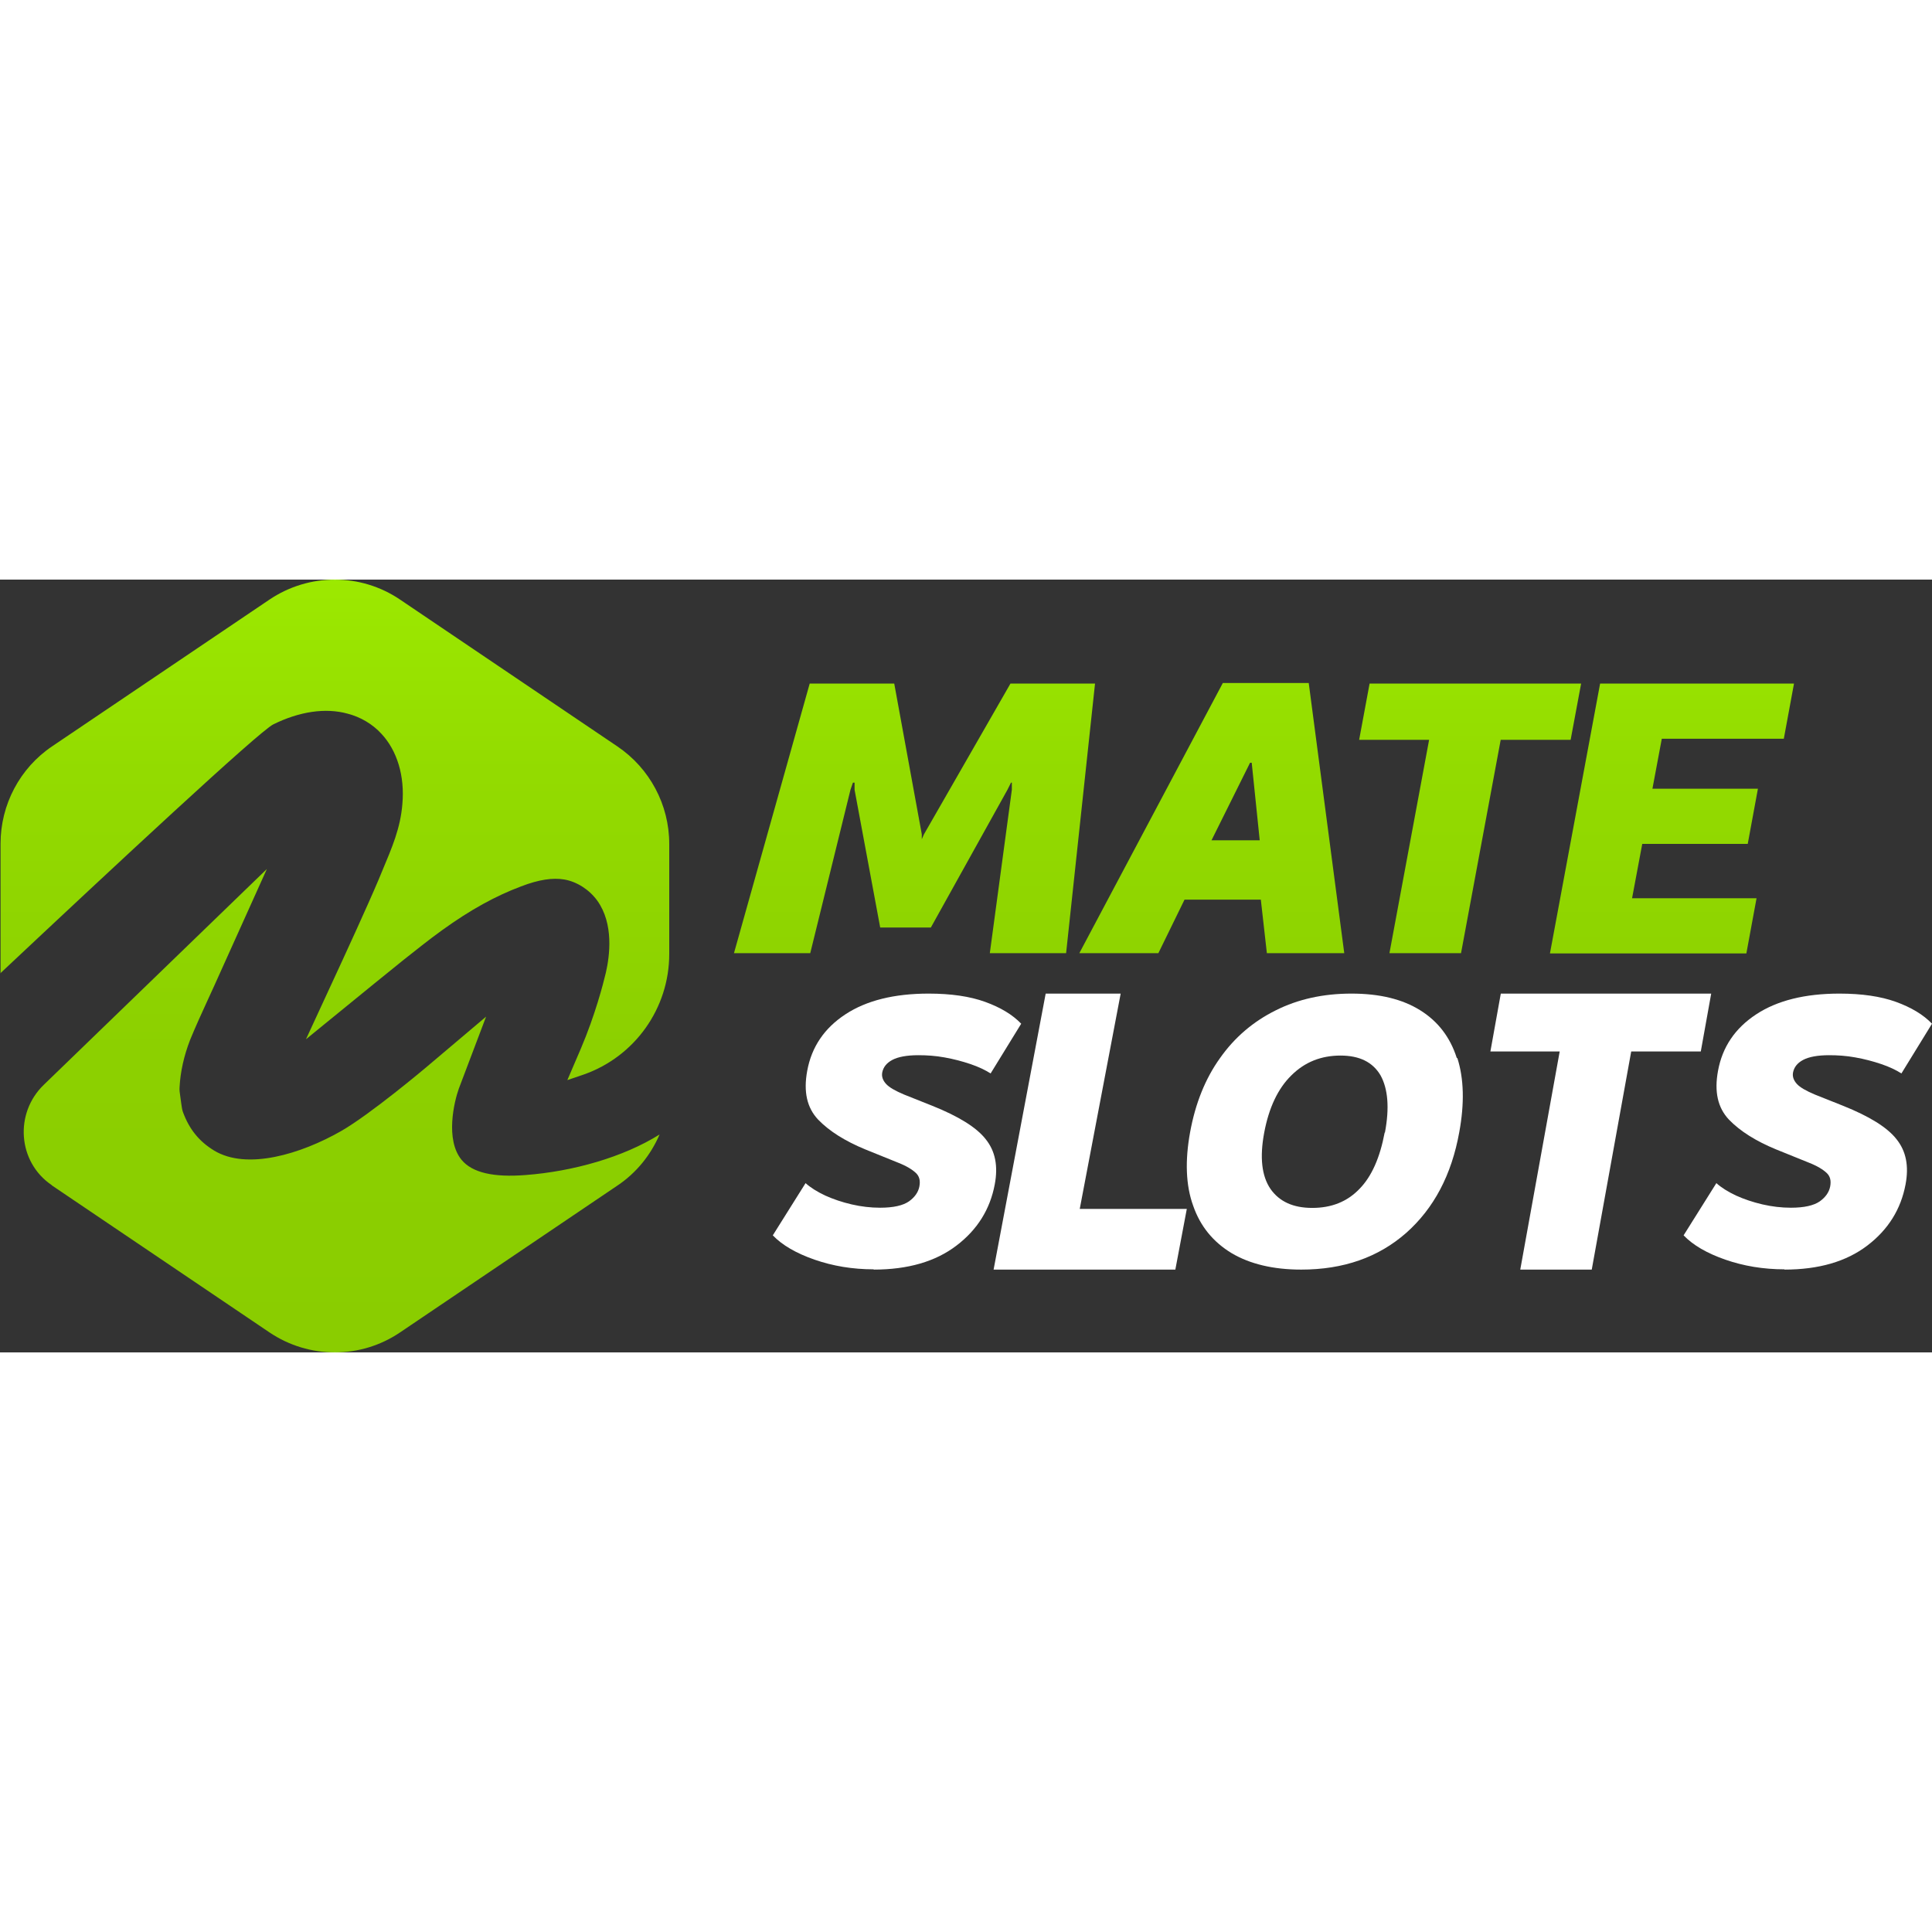
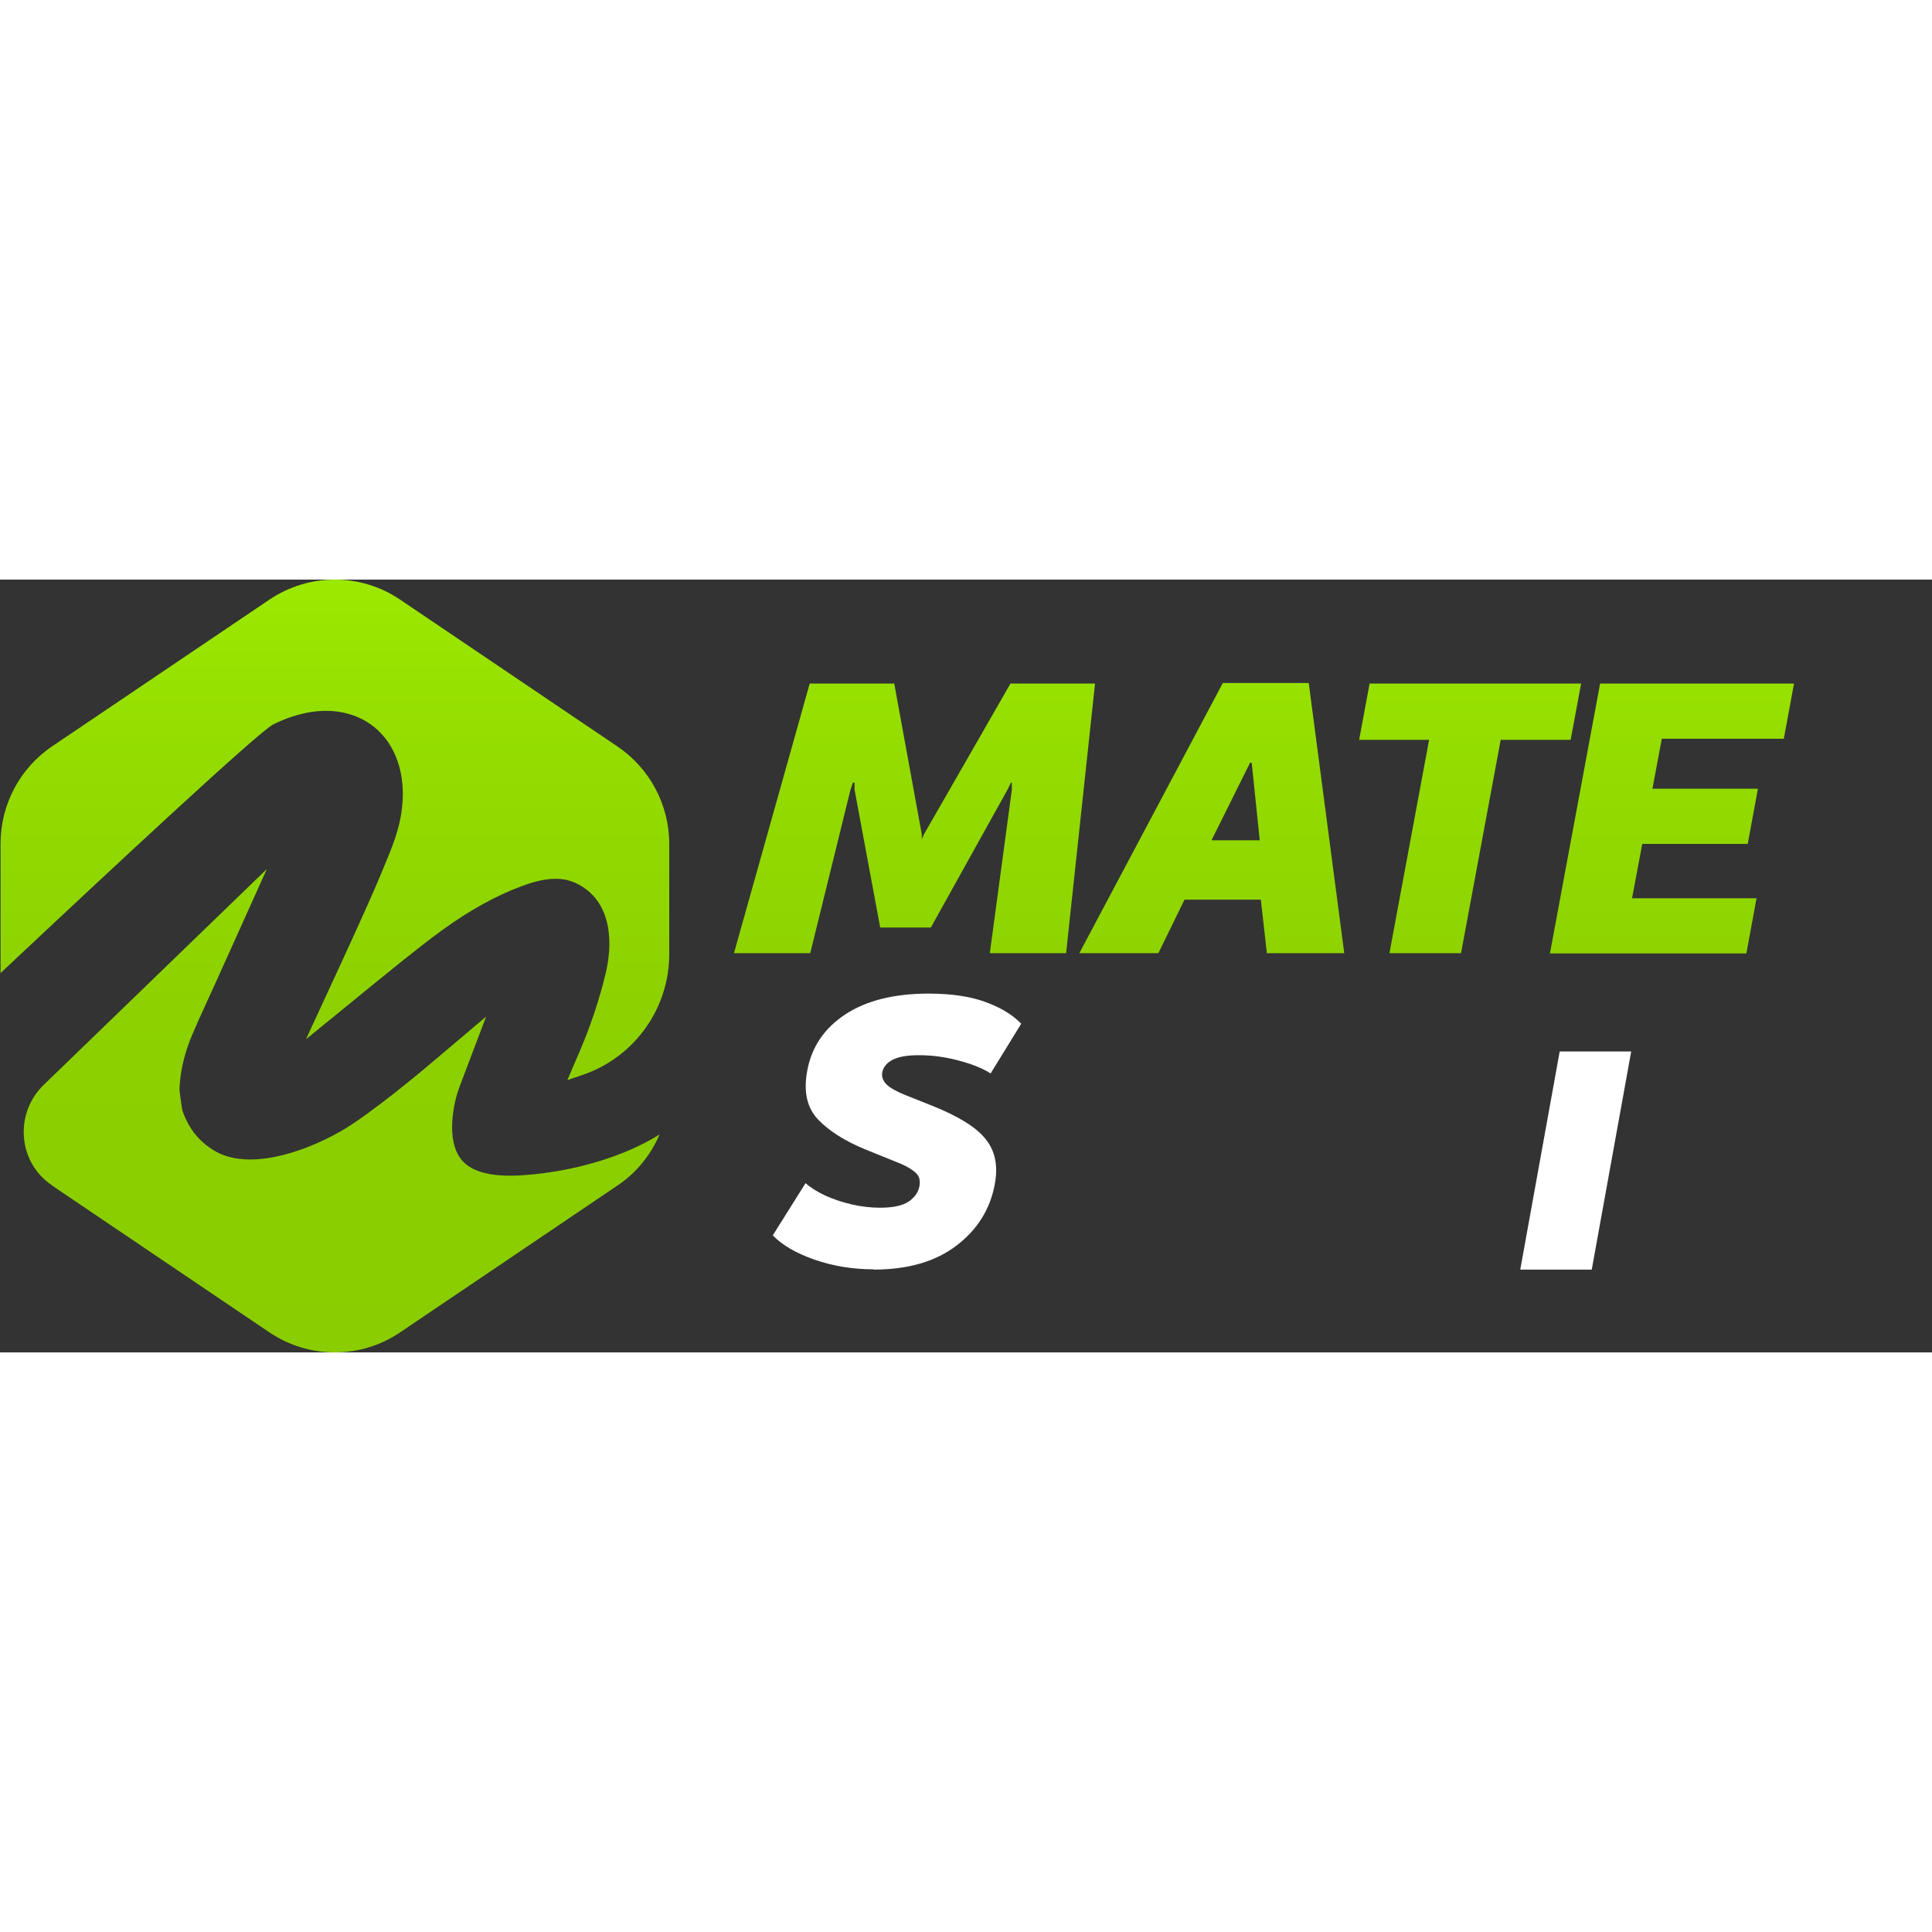
<svg xmlns="http://www.w3.org/2000/svg" width="230" height="230" viewBox="0 0 70 28" fill="none">
  <rect x="0" y="0" width="70" height="28" fill="#333333" stroke="none" />
  <g clip-path="url(#clip0_4410_205785)">
    <path d="M0.02 14.265V9.566C0.02 8.156 0.718 6.826 1.896 6.036L9.759 0.727C11.196 -0.242 13.072 -0.242 14.499 0.727L22.372 6.046C23.539 6.836 24.248 8.156 24.248 9.576V13.565C24.248 15.535 23 17.284 21.145 17.934L20.556 18.134L21.045 16.994C21.564 15.775 21.853 14.655 21.953 14.235C22.092 13.625 22.242 12.475 21.643 11.635C21.354 11.236 20.905 10.945 20.446 10.866C20.027 10.796 19.528 10.866 18.879 11.116C17.971 11.456 17.053 11.955 16.015 12.705C15.527 13.055 15.048 13.445 14.639 13.765C14.429 13.935 13.551 14.645 13.551 14.645L11.086 16.654L12.393 13.825C12.393 13.825 13.311 11.835 13.72 10.866L13.84 10.576C14.209 9.696 14.509 9.006 14.579 8.126C14.668 7.116 14.389 6.196 13.82 5.587C13.501 5.237 13.062 4.977 12.593 4.857C11.795 4.637 10.847 4.777 9.899 5.247C9.38 5.507 4.161 10.366 0 14.275L0.02 14.265ZM19.039 21.574C17.892 21.664 17.113 21.494 16.724 21.024C16.125 20.294 16.455 18.914 16.624 18.444L17.612 15.835L15.437 17.674C15.437 17.674 13.421 19.374 12.353 19.984C10.916 20.804 8.951 21.414 7.753 20.684C7.214 20.354 6.855 19.914 6.626 19.284C6.596 19.204 6.586 19.104 6.566 18.974L6.536 18.754C6.516 18.614 6.496 18.494 6.506 18.394C6.536 17.824 6.666 17.254 6.885 16.684C7.085 16.195 7.314 15.695 7.534 15.215C7.614 15.045 7.683 14.885 7.763 14.715L9.669 10.486L1.587 18.304C0.519 19.334 0.639 21.094 1.866 21.934C1.866 21.934 1.886 21.944 1.886 21.954L9.759 27.273C11.196 28.242 13.072 28.242 14.499 27.273L22.372 21.954C23.06 21.494 23.579 20.844 23.898 20.104C22.591 20.924 20.765 21.444 19.039 21.574ZM26.593 13.535L29.337 3.767H32.4L33.398 9.226V9.406L33.478 9.226L36.611 3.767H39.675L38.627 13.535H35.863L36.661 7.616V7.356H36.631L36.501 7.616L33.727 12.605H31.891L30.963 7.616V7.356H30.903L30.814 7.616L29.357 13.535H26.593ZM47.418 3.747H44.305L39.106 13.535H41.97L42.918 11.595H45.682L45.901 13.535H48.705L47.418 3.747ZM43.895 9.446L45.292 6.636H45.352L45.642 9.446H43.895ZM50.342 13.535L51.779 5.806H49.244L49.623 3.767H57.287L56.907 5.806H54.373L52.936 13.535H50.332H50.342ZM56.159 13.535L57.975 3.767H65L64.631 5.766H60.21L59.871 7.576H63.693L63.324 9.576H59.502L59.133 11.545H63.643L63.274 13.545H56.159V13.535Z" fill="url(#paint0_linear_4410_205785)" />
    <path d="M31.659 24.99C30.888 24.99 30.176 24.87 29.513 24.64C28.851 24.409 28.346 24.119 28 23.759L29.187 21.867C29.365 22.027 29.602 22.177 29.899 22.317C30.186 22.447 30.512 22.558 30.858 22.638C31.204 22.718 31.55 22.758 31.887 22.758C32.371 22.758 32.718 22.678 32.935 22.527C33.143 22.377 33.271 22.197 33.311 21.987C33.351 21.777 33.311 21.617 33.182 21.497C33.054 21.376 32.846 21.246 32.54 21.126L31.353 20.646C30.621 20.345 30.047 19.985 29.642 19.565C29.236 19.134 29.108 18.554 29.246 17.803C29.404 16.932 29.869 16.251 30.631 15.751C31.392 15.25 32.401 15 33.647 15C34.458 15 35.141 15.1 35.694 15.3C36.248 15.501 36.684 15.761 37 16.091L35.892 17.893C35.704 17.773 35.457 17.653 35.16 17.553C34.864 17.453 34.557 17.372 34.221 17.312C33.895 17.252 33.578 17.232 33.271 17.232C32.856 17.232 32.54 17.292 32.332 17.402C32.124 17.512 32.005 17.663 31.966 17.853C31.936 18.003 31.986 18.143 32.104 18.273C32.223 18.403 32.441 18.523 32.747 18.654L33.776 19.064C34.725 19.444 35.378 19.845 35.714 20.275C36.06 20.706 36.169 21.246 36.041 21.917C35.873 22.808 35.418 23.549 34.656 24.129C33.895 24.71 32.896 25 31.649 25L31.659 24.99Z" fill="white" />
-     <path d="M36 25L37.887 15H40.604L39.121 22.802H43L42.585 25H36Z" fill="white" />
-     <path d="M52.783 17.336C52.545 16.587 52.107 16.011 51.461 15.607C50.815 15.202 49.99 15 48.966 15C47.942 15 47.028 15.202 46.222 15.607C45.407 16.011 44.731 16.587 44.204 17.336C43.667 18.084 43.31 18.984 43.121 20.015C42.932 21.047 42.962 21.946 43.23 22.684C43.489 23.433 43.956 23.999 44.622 24.403C45.288 24.798 46.133 25 47.147 25C48.678 25 49.94 24.555 50.944 23.675C51.948 22.786 52.594 21.572 52.873 20.015C53.062 18.984 53.042 18.084 52.803 17.336H52.783ZM50.169 20.035C50 20.935 49.702 21.623 49.254 22.078C48.807 22.543 48.24 22.765 47.544 22.765C46.849 22.765 46.352 22.533 46.033 22.078C45.715 21.613 45.636 20.935 45.805 20.035C45.974 19.136 46.302 18.438 46.789 17.963C47.276 17.477 47.873 17.245 48.568 17.245C49.264 17.245 49.741 17.487 50.02 17.963C50.288 18.448 50.348 19.136 50.179 20.035H50.169Z" fill="white" />
-     <path d="M55.082 25L56.511 17.096H54L54.377 15H62L61.623 17.096H59.102L57.672 25H55.082Z" fill="white" />
-     <path d="M64.659 24.99C63.888 24.99 63.176 24.87 62.513 24.64C61.85 24.409 61.346 24.119 61 23.759L62.187 21.867C62.365 22.027 62.602 22.177 62.899 22.317C63.186 22.447 63.512 22.558 63.858 22.638C64.204 22.718 64.55 22.758 64.887 22.758C65.371 22.758 65.718 22.678 65.935 22.527C66.143 22.377 66.271 22.197 66.311 21.987C66.35 21.777 66.311 21.617 66.182 21.497C66.054 21.376 65.846 21.246 65.54 21.126L64.353 20.646C63.621 20.345 63.047 19.985 62.642 19.565C62.236 19.134 62.108 18.554 62.246 17.803C62.404 16.932 62.869 16.251 63.631 15.751C64.392 15.25 65.401 15 66.647 15C67.458 15 68.141 15.1 68.695 15.3C69.248 15.501 69.683 15.761 70 16.091L68.892 17.893C68.704 17.773 68.457 17.653 68.16 17.553C67.864 17.453 67.557 17.372 67.221 17.312C66.894 17.252 66.578 17.232 66.271 17.232C65.856 17.232 65.54 17.292 65.332 17.402C65.124 17.512 65.005 17.663 64.966 17.853C64.936 18.003 64.986 18.143 65.104 18.273C65.223 18.403 65.441 18.523 65.747 18.654L66.776 19.064C67.725 19.444 68.378 19.845 68.714 20.275C69.06 20.706 69.169 21.246 69.041 21.917C68.873 22.808 68.418 23.549 67.656 24.129C66.894 24.71 65.896 25 64.649 25L64.659 24.99Z" fill="white" />
+     <path d="M55.082 25L56.511 17.096H54H62L61.623 17.096H59.102L57.672 25H55.082Z" fill="white" />
  </g>
  <defs>
    <linearGradient id="paint0_linear_4410_205785" x1="32.51" y1="27.992" x2="32.51" y2="-4.902" gradientUnits="userSpaceOnUse">
      <stop stop-color="#8ACD00" />
      <stop offset="0.33" stop-color="#8CD000" />
      <stop offset="0.64" stop-color="#93DB00" />
      <stop offset="0.93" stop-color="#A0EE00" />
      <stop offset="1" stop-color="#A4F400" />
    </linearGradient>
    <clipPath id="clip0_4410_205785">
      <rect width="70" height="28" fill="white" />
    </clipPath>
  </defs>
</svg>